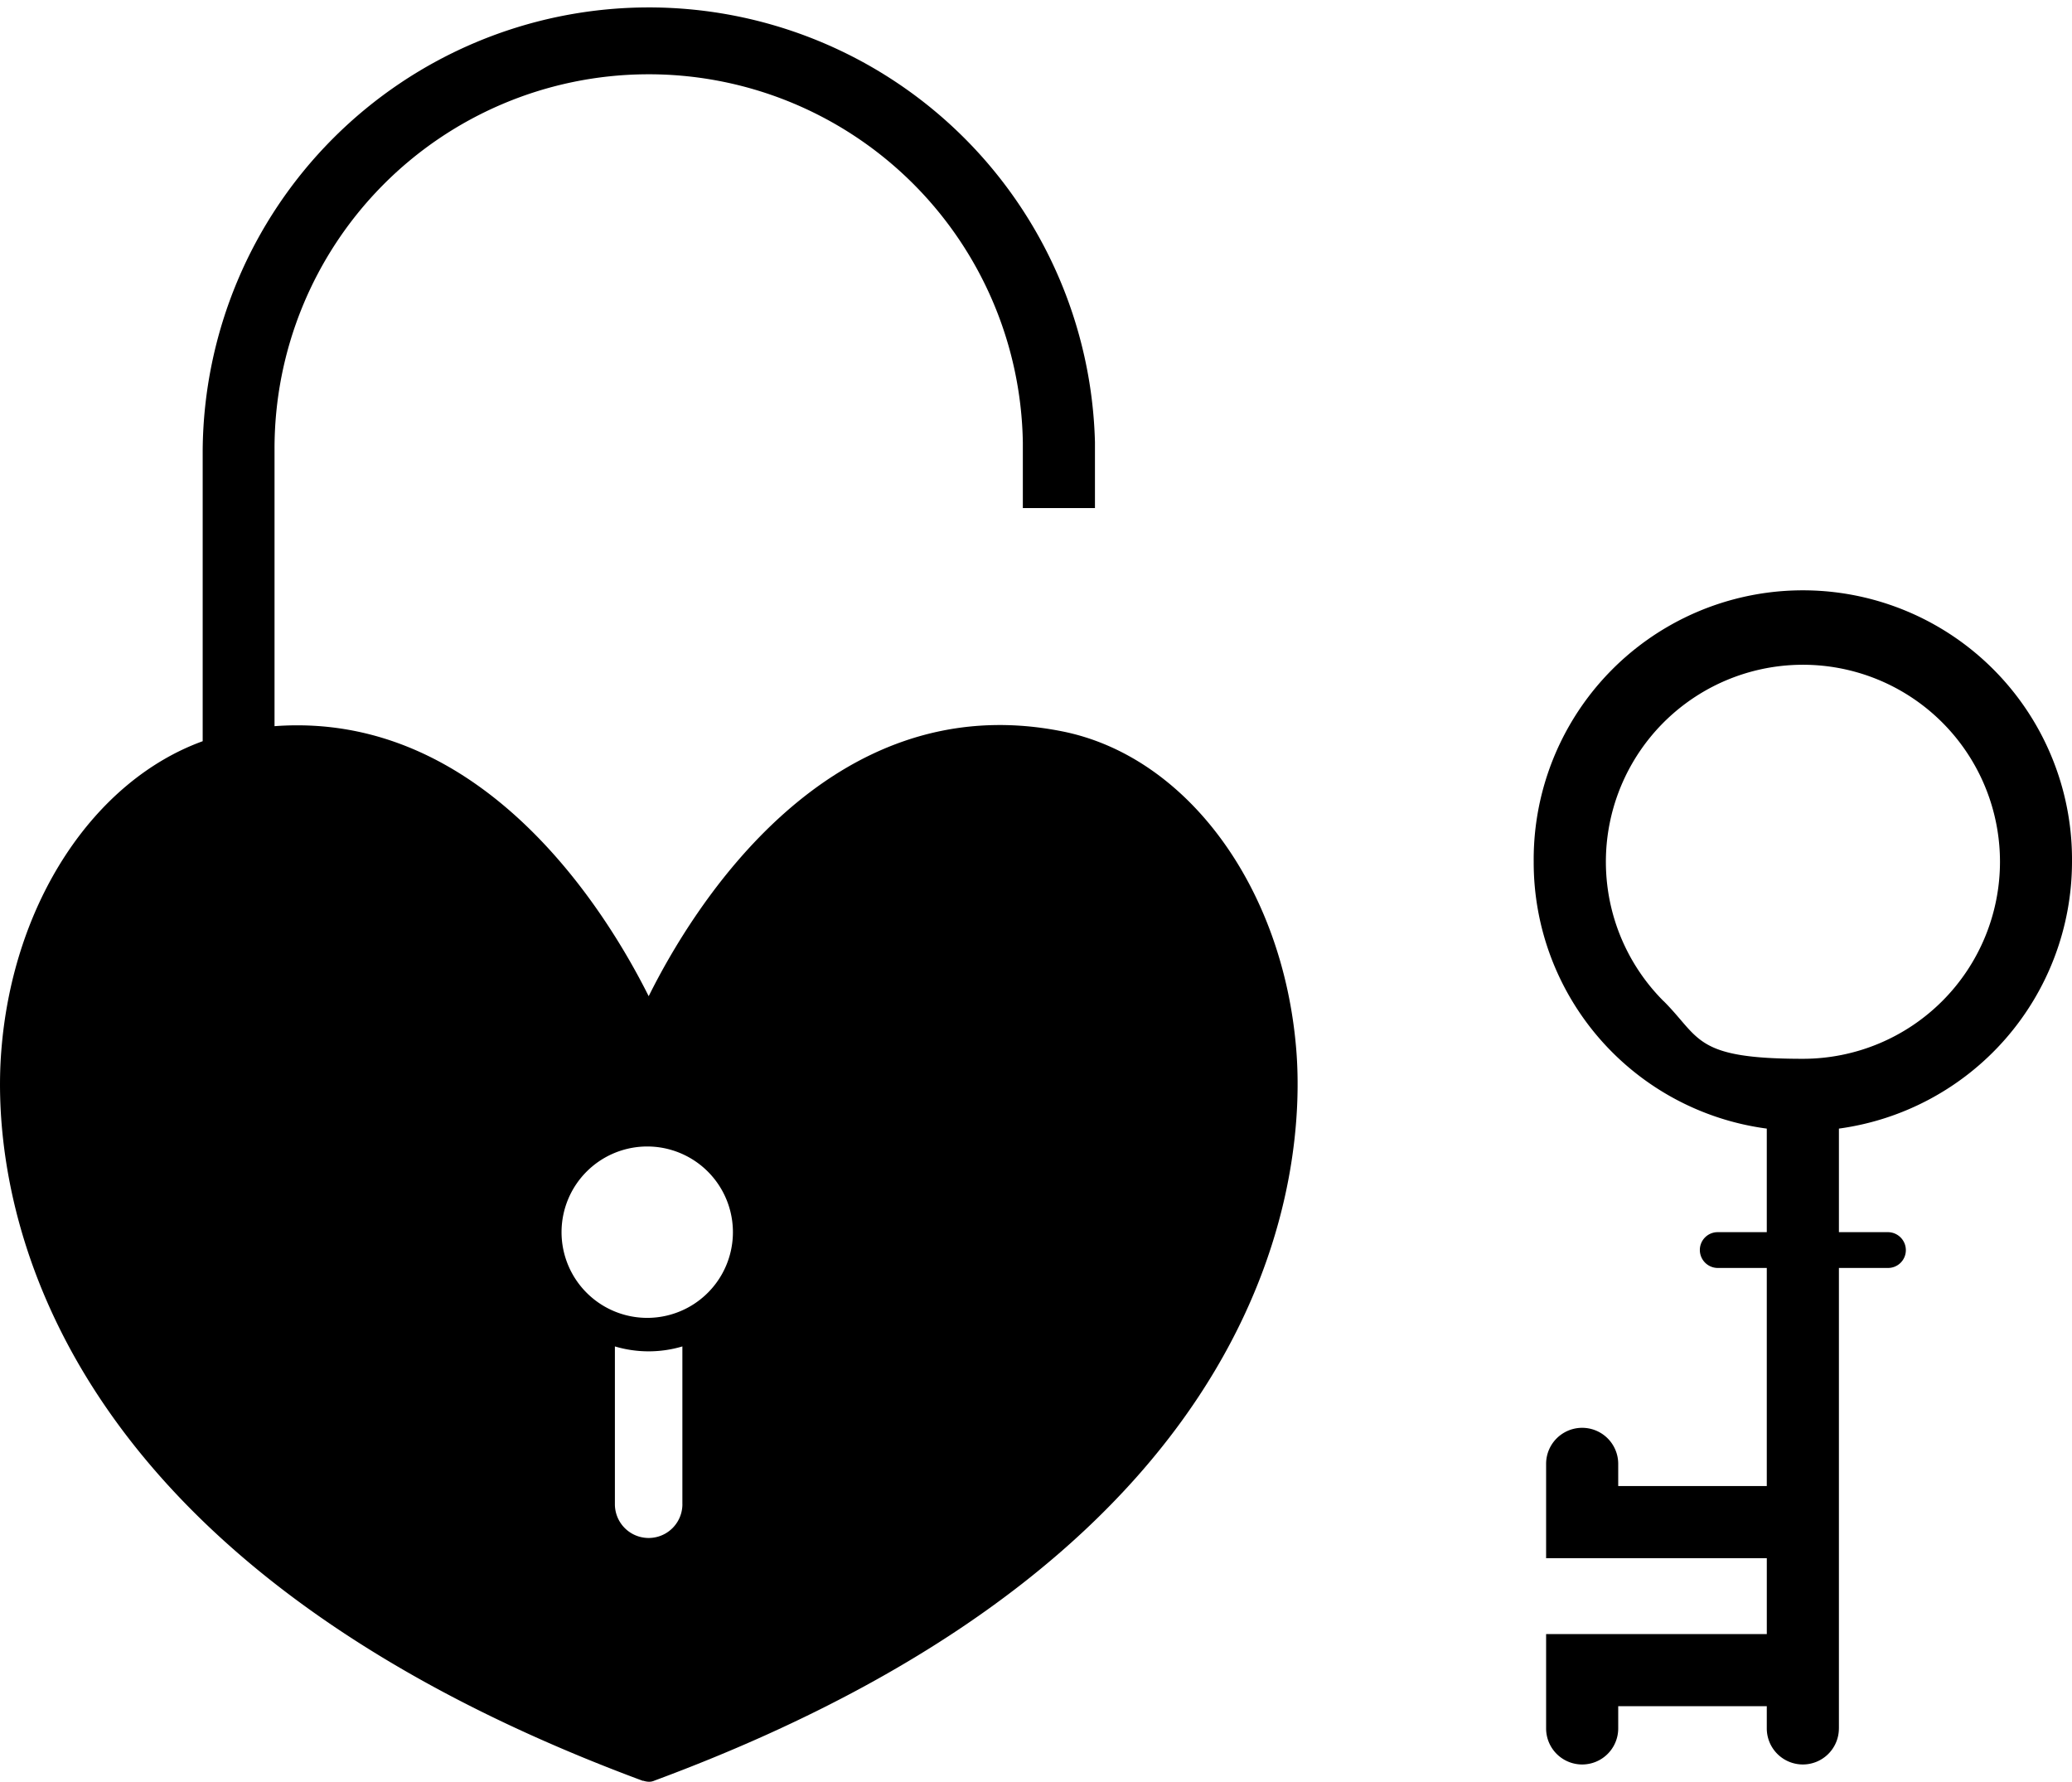
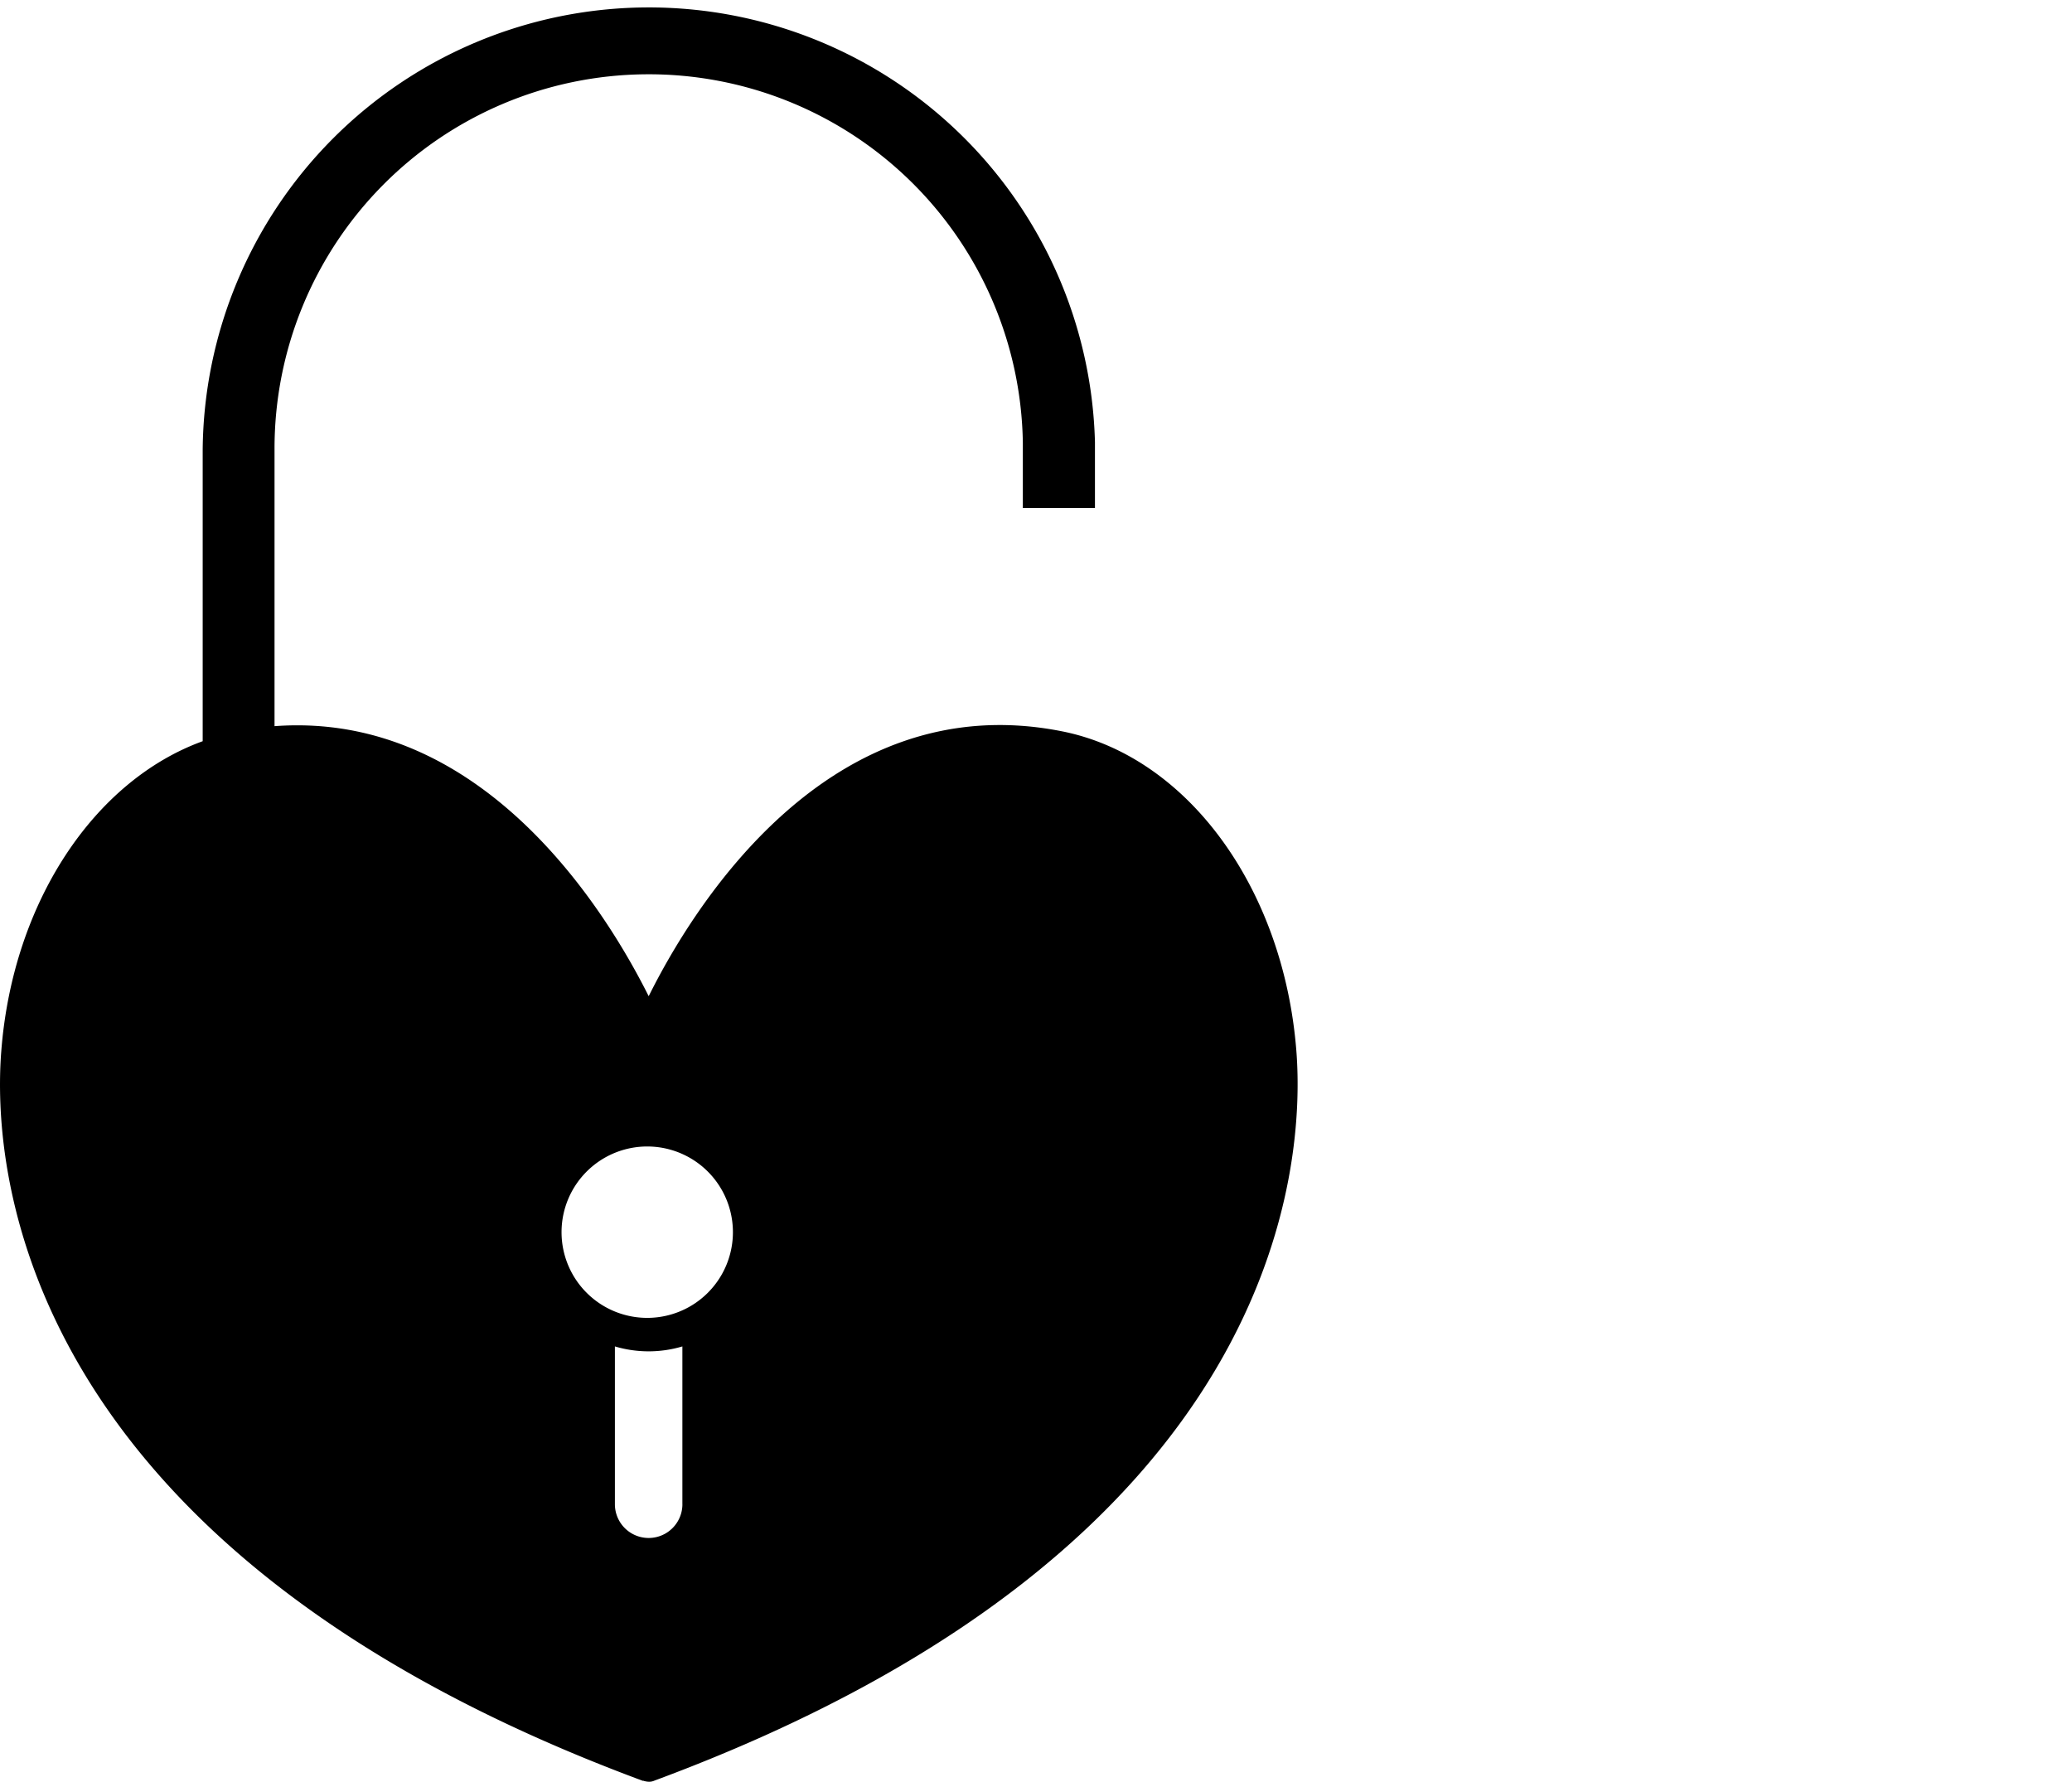
<svg xmlns="http://www.w3.org/2000/svg" id="Jasis-Picto-Payment" width="86.833" height="74.667" viewBox="0 0 86.833 74.667">
  <g id="Ebene_1" transform="translate(0 0)">
    <g id="Gruppe_10876" data-name="Gruppe 10876">
-       <path id="Pfad_10127" data-name="Pfad 10127" d="M725.391,484.385v-7.133h0V473.3h0V465.09h2.055a.746.746,0,0,0,.75-.75.753.753,0,0,0-.75-.75h-2.055v-4.34a11.293,11.293,0,0,0,9.768-11.171h0a11.28,11.28,0,1,0-22.559,0h0a11.25,11.25,0,0,0,9.768,11.171v4.34h-2.055a.746.746,0,0,0-.75.75.753.753,0,0,0,.75.75h2.055v9.14h-6.226V473.3a1.511,1.511,0,1,0-3.022,0v3.953h9.249v3.18H713.12v3.953a1.511,1.511,0,1,0,3.022,0v-.931h6.226v.931a1.512,1.512,0,0,0,1.511,1.511h0a1.512,1.512,0,0,0,1.511-1.511Zm-7.35-30.478a8.258,8.258,0,1,1,14.1-5.839h0a8.26,8.26,0,0,1-8.257,8.257c-4.558,0-4.28-.858-5.839-2.418Z" transform="translate(-648.326 -411.955)" />
-       <path id="Pfad_10128" data-name="Pfad 10128" d="M207.892,305.909a.858.858,0,0,0,.242.048.541.541,0,0,0,.242-.048c26.44-9.793,27.274-25.9,26.9-30.6-.544-6.831-4.582-12.331-9.817-13.371-9.78-1.946-15.487,7.4-17.324,11.1-1.741-3.482-6.9-11.969-15.68-11.316V250.128a15.681,15.681,0,0,1,31.36-.29v2.744h3.022v-2.769a18.7,18.7,0,0,0-37.393.339v12.2c-4.558,1.656-7.955,6.758-8.439,12.972-.375,4.7.459,20.806,26.9,30.6h0Zm.242-26.573a3.591,3.591,0,0,1,0,7.181h0a3.591,3.591,0,1,1,0-7.181Zm1.414,14.991a1.414,1.414,0,1,1-2.829,0v-6.613a4.939,4.939,0,0,0,1.414.206h0a4.939,4.939,0,0,0,1.414-.206v6.613Z" transform="translate(-180.95 -231.291)" />
+       <path id="Pfad_10128" data-name="Pfad 10128" d="M207.892,305.909a.858.858,0,0,0,.242.048.541.541,0,0,0,.242-.048c26.44-9.793,27.274-25.9,26.9-30.6-.544-6.831-4.582-12.331-9.817-13.371-9.78-1.946-15.487,7.4-17.324,11.1-1.741-3.482-6.9-11.969-15.68-11.316V250.128a15.681,15.681,0,0,1,31.36-.29v2.744h3.022v-2.769a18.7,18.7,0,0,0-37.393.339v12.2c-4.558,1.656-7.955,6.758-8.439,12.972-.375,4.7.459,20.806,26.9,30.6h0Zm.242-26.573a3.591,3.591,0,0,1,0,7.181h0a3.591,3.591,0,1,1,0-7.181Zm1.414,14.991a1.414,1.414,0,1,1-2.829,0v-6.613a4.939,4.939,0,0,0,1.414.206a4.939,4.939,0,0,0,1.414-.206v6.613Z" transform="translate(-180.95 -231.291)" />
    </g>
  </g>
</svg>